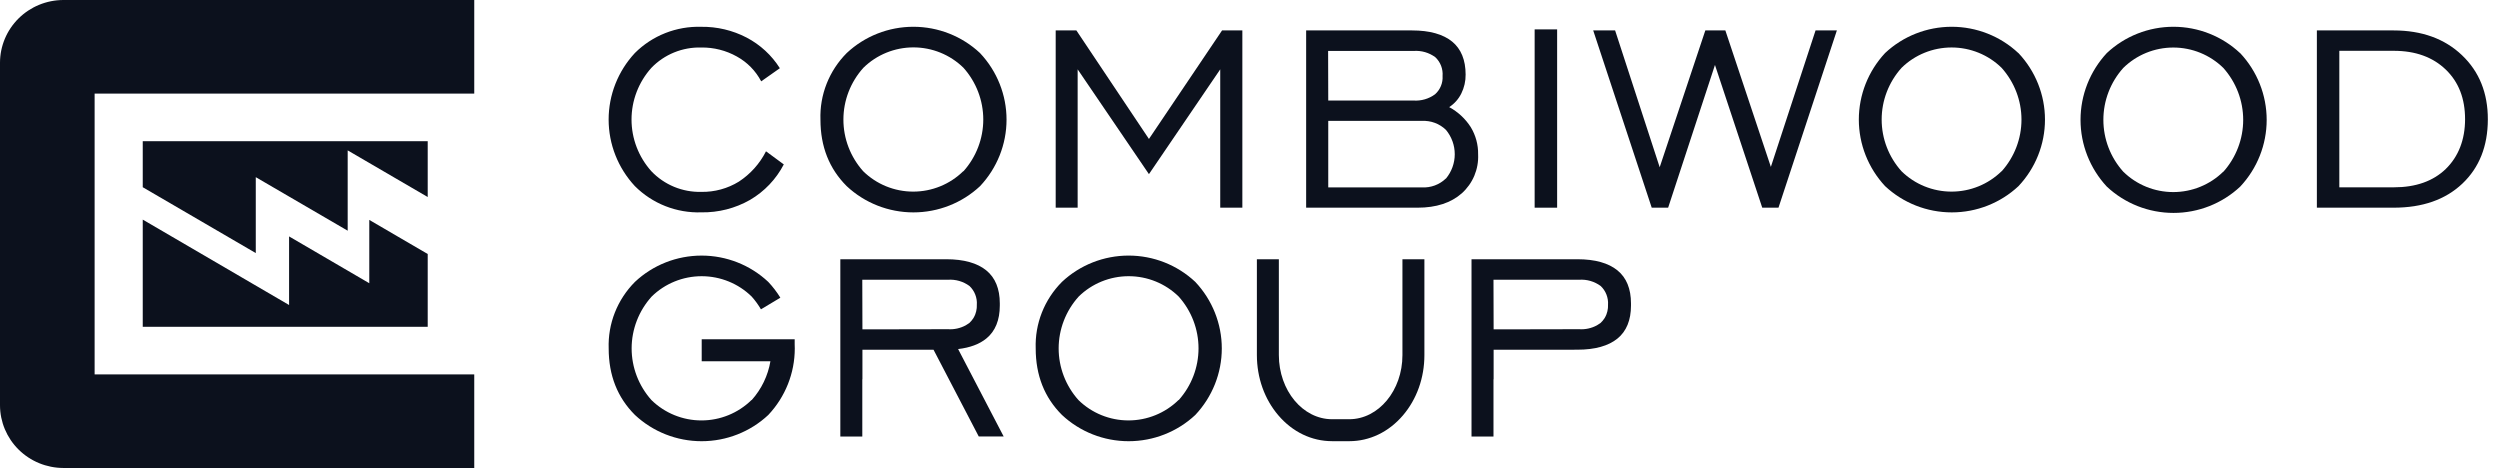
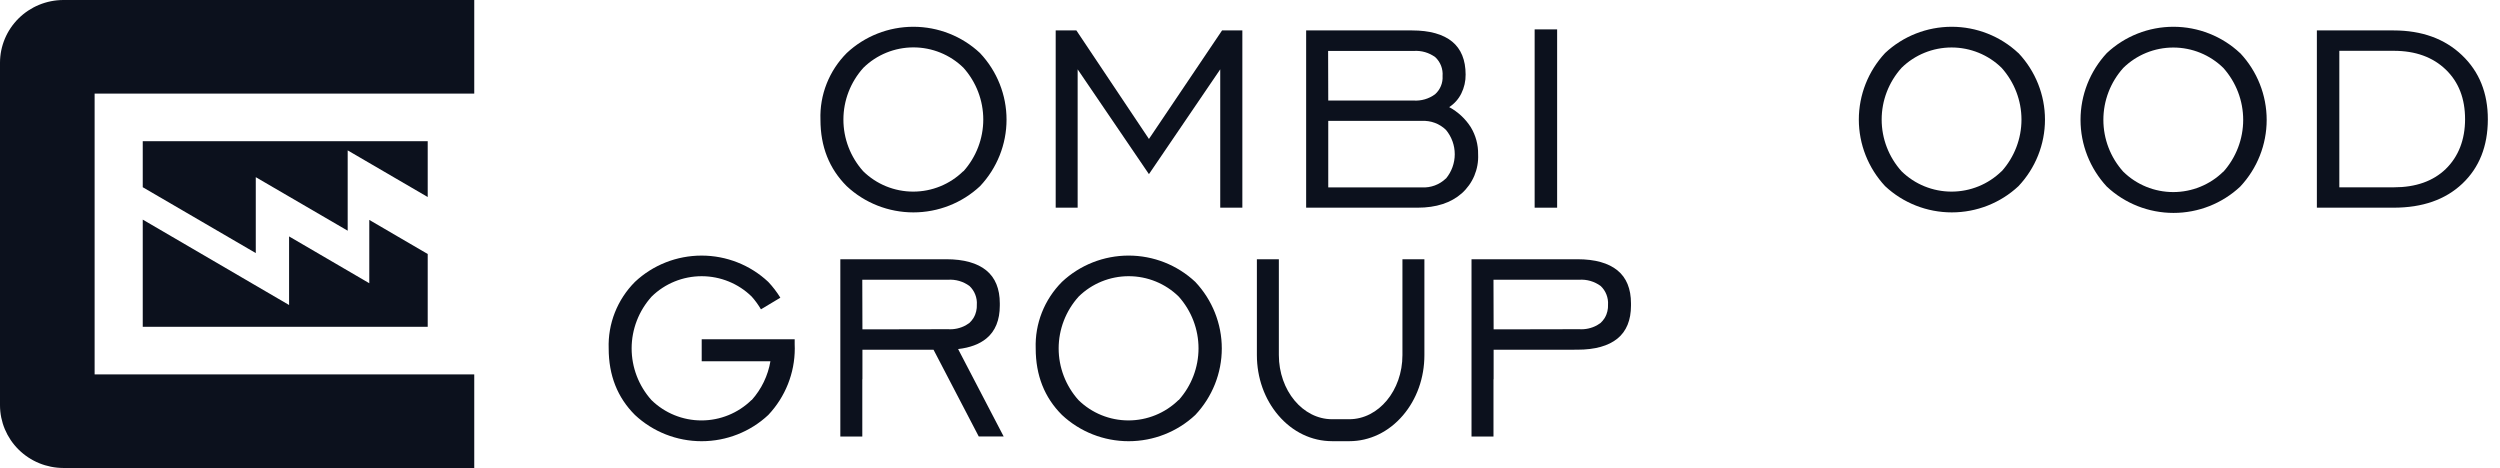
<svg xmlns="http://www.w3.org/2000/svg" width="203" height="38" viewBox="0 0 203 38" fill="none">
  <g id="Group 121">
    <path id="Vector" d="M11.591 11.464H34.73V15.998L28.232 12.211V18.733L20.769 14.386V20.55L11.591 15.202V11.464V11.464Z" fill="#0C111D" />
    <path id="Vector_2" d="M5.139 0H38.509V7.601H7.683V30.399H38.509V38H5.143C3.78 37.996 2.474 37.459 1.51 36.505C0.547 35.552 0.004 34.26 0 32.911V5.088C0.004 3.741 0.546 2.449 1.509 1.496C2.472 0.542 3.777 0.005 5.139 0Z" fill="#0C111D" />
    <path id="Vector_3" d="M34.73 20.624V26.536H11.591V17.832L23.473 24.767V19.197L29.986 22.999V17.857L34.73 20.625V20.624Z" fill="#0C111D" />
    <path id="Vector_4" d="M199.911 4.48C198.505 3.143 196.656 2.473 194.365 2.471H188.13V16.864H194.365C196.708 16.864 198.567 16.213 199.943 14.911C201.318 13.608 202.008 11.871 202.013 9.697C202.017 7.556 201.317 5.817 199.911 4.48V4.48ZM198.6 13.718C197.567 14.713 196.16 15.21 194.382 15.21H189.953V4.126H194.379C196.135 4.126 197.542 4.636 198.597 5.651C199.651 6.666 200.164 8.011 200.164 9.68C200.164 11.348 199.623 12.721 198.597 13.718H198.6Z" fill="#0C111D" />
    <path id="Vector_5" d="M181.894 4.312C180.433 2.939 178.497 2.174 176.482 2.174C174.468 2.174 172.532 2.939 171.071 4.312C169.7 5.79 168.939 7.724 168.939 9.731C168.939 11.738 169.7 13.672 171.071 15.15C172.535 16.523 174.474 17.289 176.49 17.289C178.505 17.289 180.445 16.523 181.908 15.15C183.287 13.677 184.054 11.743 184.054 9.735C184.054 7.726 183.287 5.792 181.908 4.319L181.894 4.312ZM180.532 13.938C179.452 15 177.99 15.596 176.468 15.596C174.946 15.596 173.486 15 172.406 13.938C171.366 12.778 170.794 11.281 170.794 9.73C170.794 8.179 171.366 6.682 172.406 5.521C173.486 4.457 174.948 3.86 176.472 3.86C177.996 3.86 179.458 4.457 180.539 5.521C181.575 6.685 182.147 8.182 182.147 9.733C182.147 11.284 181.575 12.782 180.539 13.946L180.532 13.939V13.938Z" fill="#0C111D" />
    <path id="Vector_6" d="M163.887 4.306C162.428 2.938 160.491 2.174 158.478 2.174C156.465 2.174 154.53 2.937 153.07 4.306C151.698 5.78 150.937 7.709 150.937 9.71C150.937 11.711 151.698 13.64 153.07 15.114C154.532 16.483 156.471 17.246 158.486 17.246C160.502 17.246 162.44 16.483 163.902 15.114C165.284 13.647 166.052 11.717 166.052 9.714C166.052 7.711 165.284 5.781 163.902 4.313L163.887 4.306ZM162.526 13.905C161.447 14.964 159.987 15.559 158.464 15.559C156.942 15.559 155.483 14.964 154.403 13.905C153.364 12.748 152.791 11.255 152.791 9.708C152.791 8.162 153.364 6.669 154.403 5.511C155.483 4.45 156.945 3.855 158.468 3.855C159.992 3.855 161.454 4.45 162.533 5.511C163.571 6.671 164.144 8.165 164.144 9.712C164.144 11.259 163.571 12.753 162.533 13.912L162.526 13.905Z" fill="#0C111D" />
-     <path id="Vector_7" d="M134.12 16.864L129.368 2.471H131.147L134.767 13.58L138.473 2.471H140.099L143.794 13.552L147.423 2.471H149.154L144.413 16.864H143.094L139.255 5.275L135.453 16.864H134.12Z" fill="#0C111D" />
    <path id="Vector_8" d="M124.613 16.864V2.386H126.439V16.864H124.613Z" fill="#0C111D" />
    <path id="Vector_9" d="M119.43 10.331C118.995 9.647 118.391 9.085 117.674 8.698C118.096 8.424 118.436 8.042 118.658 7.593C118.895 7.114 119.016 6.587 119.008 6.053C119.008 4.872 118.639 3.968 117.909 3.374C117.179 2.78 116.09 2.471 114.661 2.471H106.059V16.864H115.111C116.624 16.864 117.822 16.471 118.699 15.696C119.142 15.298 119.49 14.809 119.719 14.262C119.947 13.715 120.052 13.125 120.023 12.534C120.037 11.759 119.831 10.996 119.43 10.331V10.331ZM107.843 4.136H114.795C115.423 4.093 116.046 4.274 116.55 4.647C116.756 4.842 116.915 5.08 117.017 5.343C117.117 5.606 117.159 5.888 117.137 6.169C117.155 6.445 117.11 6.722 117.004 6.98C116.899 7.237 116.737 7.467 116.529 7.653C116.025 8.026 115.402 8.207 114.774 8.163H107.854L107.843 4.136ZM117.404 14.495C117.147 14.742 116.842 14.934 116.506 15.059C116.171 15.183 115.812 15.237 115.455 15.217H107.854V9.817H115.465C115.824 9.798 116.183 9.854 116.518 9.98C116.854 10.106 117.159 10.301 117.415 10.55C117.875 11.107 118.126 11.803 118.126 12.523C118.126 13.242 117.875 13.938 117.415 14.495H117.404Z" fill="#0C111D" />
    <path id="Vector_10" d="M85.722 16.864V2.471H87.402L93.294 11.284L99.231 2.471H100.879V16.864H99.083V5.63L93.294 14.14L87.505 5.63V16.864H85.722Z" fill="#0C111D" />
    <path id="Vector_11" d="M79.575 4.306C78.115 2.937 76.178 2.174 74.165 2.174C72.152 2.174 70.215 2.937 68.755 4.306C68.046 5.018 67.491 5.865 67.124 6.795C66.757 7.725 66.585 8.72 66.621 9.717C66.621 11.898 67.331 13.697 68.752 15.114C70.214 16.483 72.152 17.246 74.167 17.246C76.181 17.246 78.12 16.483 79.582 15.114C80.963 13.647 81.731 11.717 81.731 9.714C81.731 7.711 80.963 5.781 79.582 4.314L79.575 4.307V4.306ZM78.213 13.905C77.134 14.964 75.674 15.559 74.153 15.559C72.631 15.559 71.171 14.964 70.092 13.905C69.054 12.745 68.482 11.25 68.485 9.702C68.487 8.154 69.064 6.661 70.106 5.505C71.186 4.444 72.647 3.848 74.171 3.848C75.694 3.848 77.155 4.444 78.235 5.505C79.271 6.665 79.842 8.159 79.842 9.705C79.842 11.251 79.271 12.745 78.235 13.905H78.213Z" fill="#0C111D" />
-     <path id="Vector_12" d="M62.192 12.281L63.644 13.35C63.024 14.547 62.073 15.547 60.903 16.232C59.702 16.917 58.336 17.266 56.949 17.243C55.949 17.275 54.953 17.102 54.024 16.735C53.095 16.368 52.253 15.815 51.551 15.111C50.181 13.637 49.421 11.709 49.421 9.708C49.421 7.707 50.181 5.779 51.551 4.306C52.253 3.604 53.094 3.053 54.02 2.687C54.947 2.321 55.941 2.147 56.939 2.177C58.221 2.159 59.487 2.459 60.622 3.049C61.729 3.629 62.661 4.488 63.324 5.539L61.809 6.605C61.364 5.756 60.676 5.054 59.831 4.588C58.952 4.096 57.956 3.844 56.946 3.858C56.19 3.837 55.438 3.973 54.739 4.258C54.041 4.542 53.41 4.97 52.89 5.511C51.853 6.669 51.28 8.162 51.28 9.707C51.28 11.253 51.853 12.746 52.89 13.903C53.409 14.45 54.039 14.881 54.739 15.171C55.438 15.46 56.191 15.599 56.949 15.581C58.025 15.599 59.083 15.31 59.996 14.748C60.932 14.135 61.689 13.291 62.192 12.3" fill="#0C111D" />
    <path id="Vector_13" d="M97.053 22.886C95.593 21.517 93.657 20.753 91.644 20.753C89.63 20.753 87.694 21.517 86.234 22.886C85.525 23.597 84.969 24.444 84.602 25.374C84.235 26.305 84.064 27.299 84.099 28.297C84.099 30.478 84.81 32.277 86.231 33.693C87.692 35.063 89.631 35.826 91.645 35.826C93.66 35.826 95.599 35.063 97.06 33.693C98.441 32.226 99.21 30.296 99.21 28.293C99.21 26.29 98.441 24.36 97.06 22.893L97.053 22.886V22.886ZM95.692 32.485C94.613 33.544 93.153 34.138 91.631 34.138C90.109 34.138 88.65 33.544 87.571 32.485C86.532 31.325 85.961 29.83 85.963 28.282C85.966 26.734 86.543 25.241 87.585 24.084C88.664 23.023 90.126 22.427 91.649 22.427C93.172 22.427 94.633 23.023 95.713 24.084C96.749 25.244 97.32 26.738 97.32 28.284C97.32 29.831 96.749 31.325 95.713 32.485H95.692Z" fill="#0C111D" />
    <path id="Vector_14" d="M64.528 27.947V27.546H56.978V29.334H62.558C62.361 30.497 61.838 31.59 61.039 32.485H61.018C59.939 33.544 58.479 34.139 56.957 34.139C55.436 34.139 53.976 33.544 52.897 32.485C51.859 31.325 51.287 29.83 51.289 28.282C51.292 26.734 51.869 25.241 52.911 24.084C53.99 23.023 55.452 22.428 56.975 22.428C58.499 22.428 59.96 23.023 61.039 24.084C61.326 24.405 61.576 24.752 61.789 25.117C62.304 24.808 62.891 24.456 63.365 24.173C63.085 23.718 62.758 23.289 62.386 22.894L62.379 22.887C60.919 21.517 58.983 20.754 56.97 20.754C54.956 20.754 53.02 21.517 51.56 22.887C50.851 23.598 50.295 24.445 49.928 25.375C49.561 26.305 49.39 27.299 49.425 28.297C49.425 30.478 50.136 32.277 51.557 33.694C53.019 35.063 54.957 35.826 56.971 35.826C58.986 35.826 60.925 35.063 62.386 33.694C63.768 32.227 64.536 30.297 64.536 28.294C64.536 28.178 64.533 28.062 64.528 27.947V27.947Z" fill="#0C111D" />
-     <path id="Vector_15" d="M132.436 24.633C132.436 23.451 132.068 22.548 131.337 21.954C130.607 21.36 129.518 21.05 128.09 21.05H119.487V35.444H121.271V30.794H121.282V28.396H127.843V28.395H128.09C129.518 28.395 130.607 28.086 131.337 27.492C132.068 26.897 132.436 25.994 132.436 24.813C132.436 24.786 132.436 24.76 132.436 24.733C132.436 24.7 132.436 24.666 132.436 24.633V24.633ZM121.271 22.715H128.223C128.851 22.672 129.474 22.853 129.979 23.226C130.184 23.421 130.343 23.659 130.445 23.922C130.545 24.185 130.593 24.466 130.571 24.747C130.575 24.815 130.57 24.883 130.567 24.951C130.566 24.969 130.564 24.987 130.563 25.005C130.562 25.015 130.562 25.025 130.561 25.034C130.544 25.201 130.505 25.366 130.445 25.524C130.408 25.62 130.363 25.712 130.311 25.801C130.308 25.805 130.306 25.81 130.303 25.814C130.294 25.83 130.283 25.847 130.272 25.863C130.184 25.998 130.079 26.122 129.957 26.232C129.866 26.3 129.771 26.361 129.672 26.416C129.232 26.655 128.729 26.766 128.223 26.731L122.843 26.742H121.282L121.271 22.715Z" fill="#0C111D" />
+     <path id="Vector_15" d="M132.436 24.633C132.436 23.451 132.068 22.548 131.337 21.954C130.607 21.36 129.518 21.05 128.09 21.05H119.487V35.444H121.271V30.794H121.282V28.396H127.843V28.395H128.09C129.518 28.395 130.607 28.086 131.337 27.492C132.068 26.897 132.436 25.994 132.436 24.813C132.436 24.786 132.436 24.76 132.436 24.733V24.633ZM121.271 22.715H128.223C128.851 22.672 129.474 22.853 129.979 23.226C130.184 23.421 130.343 23.659 130.445 23.922C130.545 24.185 130.593 24.466 130.571 24.747C130.575 24.815 130.57 24.883 130.567 24.951C130.566 24.969 130.564 24.987 130.563 25.005C130.562 25.015 130.562 25.025 130.561 25.034C130.544 25.201 130.505 25.366 130.445 25.524C130.408 25.62 130.363 25.712 130.311 25.801C130.308 25.805 130.306 25.81 130.303 25.814C130.294 25.83 130.283 25.847 130.272 25.863C130.184 25.998 130.079 26.122 129.957 26.232C129.866 26.3 129.771 26.361 129.672 26.416C129.232 26.655 128.729 26.766 128.223 26.731L122.843 26.742H121.282L121.271 22.715Z" fill="#0C111D" />
    <path id="Vector_16" d="M81.499 35.444L77.798 28.343C78.763 28.232 79.528 27.945 80.084 27.492C80.815 26.898 81.184 25.994 81.184 24.813C81.184 24.786 81.184 24.76 81.184 24.733C81.184 24.7 81.184 24.667 81.184 24.633C81.184 23.451 80.815 22.548 80.084 21.954C79.355 21.36 78.266 21.05 76.837 21.05H68.235V35.444H70.019V30.794H70.029V28.396H75.802L79.475 35.443H81.499V35.444ZM70.029 26.742L70.018 22.715H76.971C77.599 22.672 78.221 22.853 78.726 23.226C78.931 23.421 79.09 23.659 79.192 23.922C79.293 24.185 79.34 24.466 79.318 24.747C79.322 24.815 79.317 24.883 79.314 24.951C79.313 24.969 79.312 24.987 79.31 25.005C79.309 25.015 79.309 25.025 79.308 25.034C79.291 25.201 79.253 25.366 79.192 25.524C79.155 25.62 79.11 25.712 79.058 25.801C79.056 25.805 79.053 25.81 79.05 25.814C79.041 25.83 79.03 25.847 79.019 25.863C78.931 25.998 78.826 26.122 78.704 26.232C78.613 26.3 78.518 26.361 78.419 26.416C77.979 26.655 77.476 26.766 76.971 26.731L71.59 26.742H70.029Z" fill="#0C111D" />
    <path id="Vector_17" d="M109.559 35.823H108.165C106.508 35.823 104.957 35.078 103.801 33.724C102.678 32.411 102.059 30.673 102.059 28.831V21.051H103.843V28.831C103.843 31.703 105.782 34.041 108.165 34.041H109.559C111.94 34.041 113.878 31.706 113.878 28.837V21.052H115.661V28.837C115.661 30.677 115.043 32.413 113.921 33.726C112.765 35.079 111.216 35.824 109.559 35.824V35.823Z" fill="#0C111D" />
  </g>
</svg>